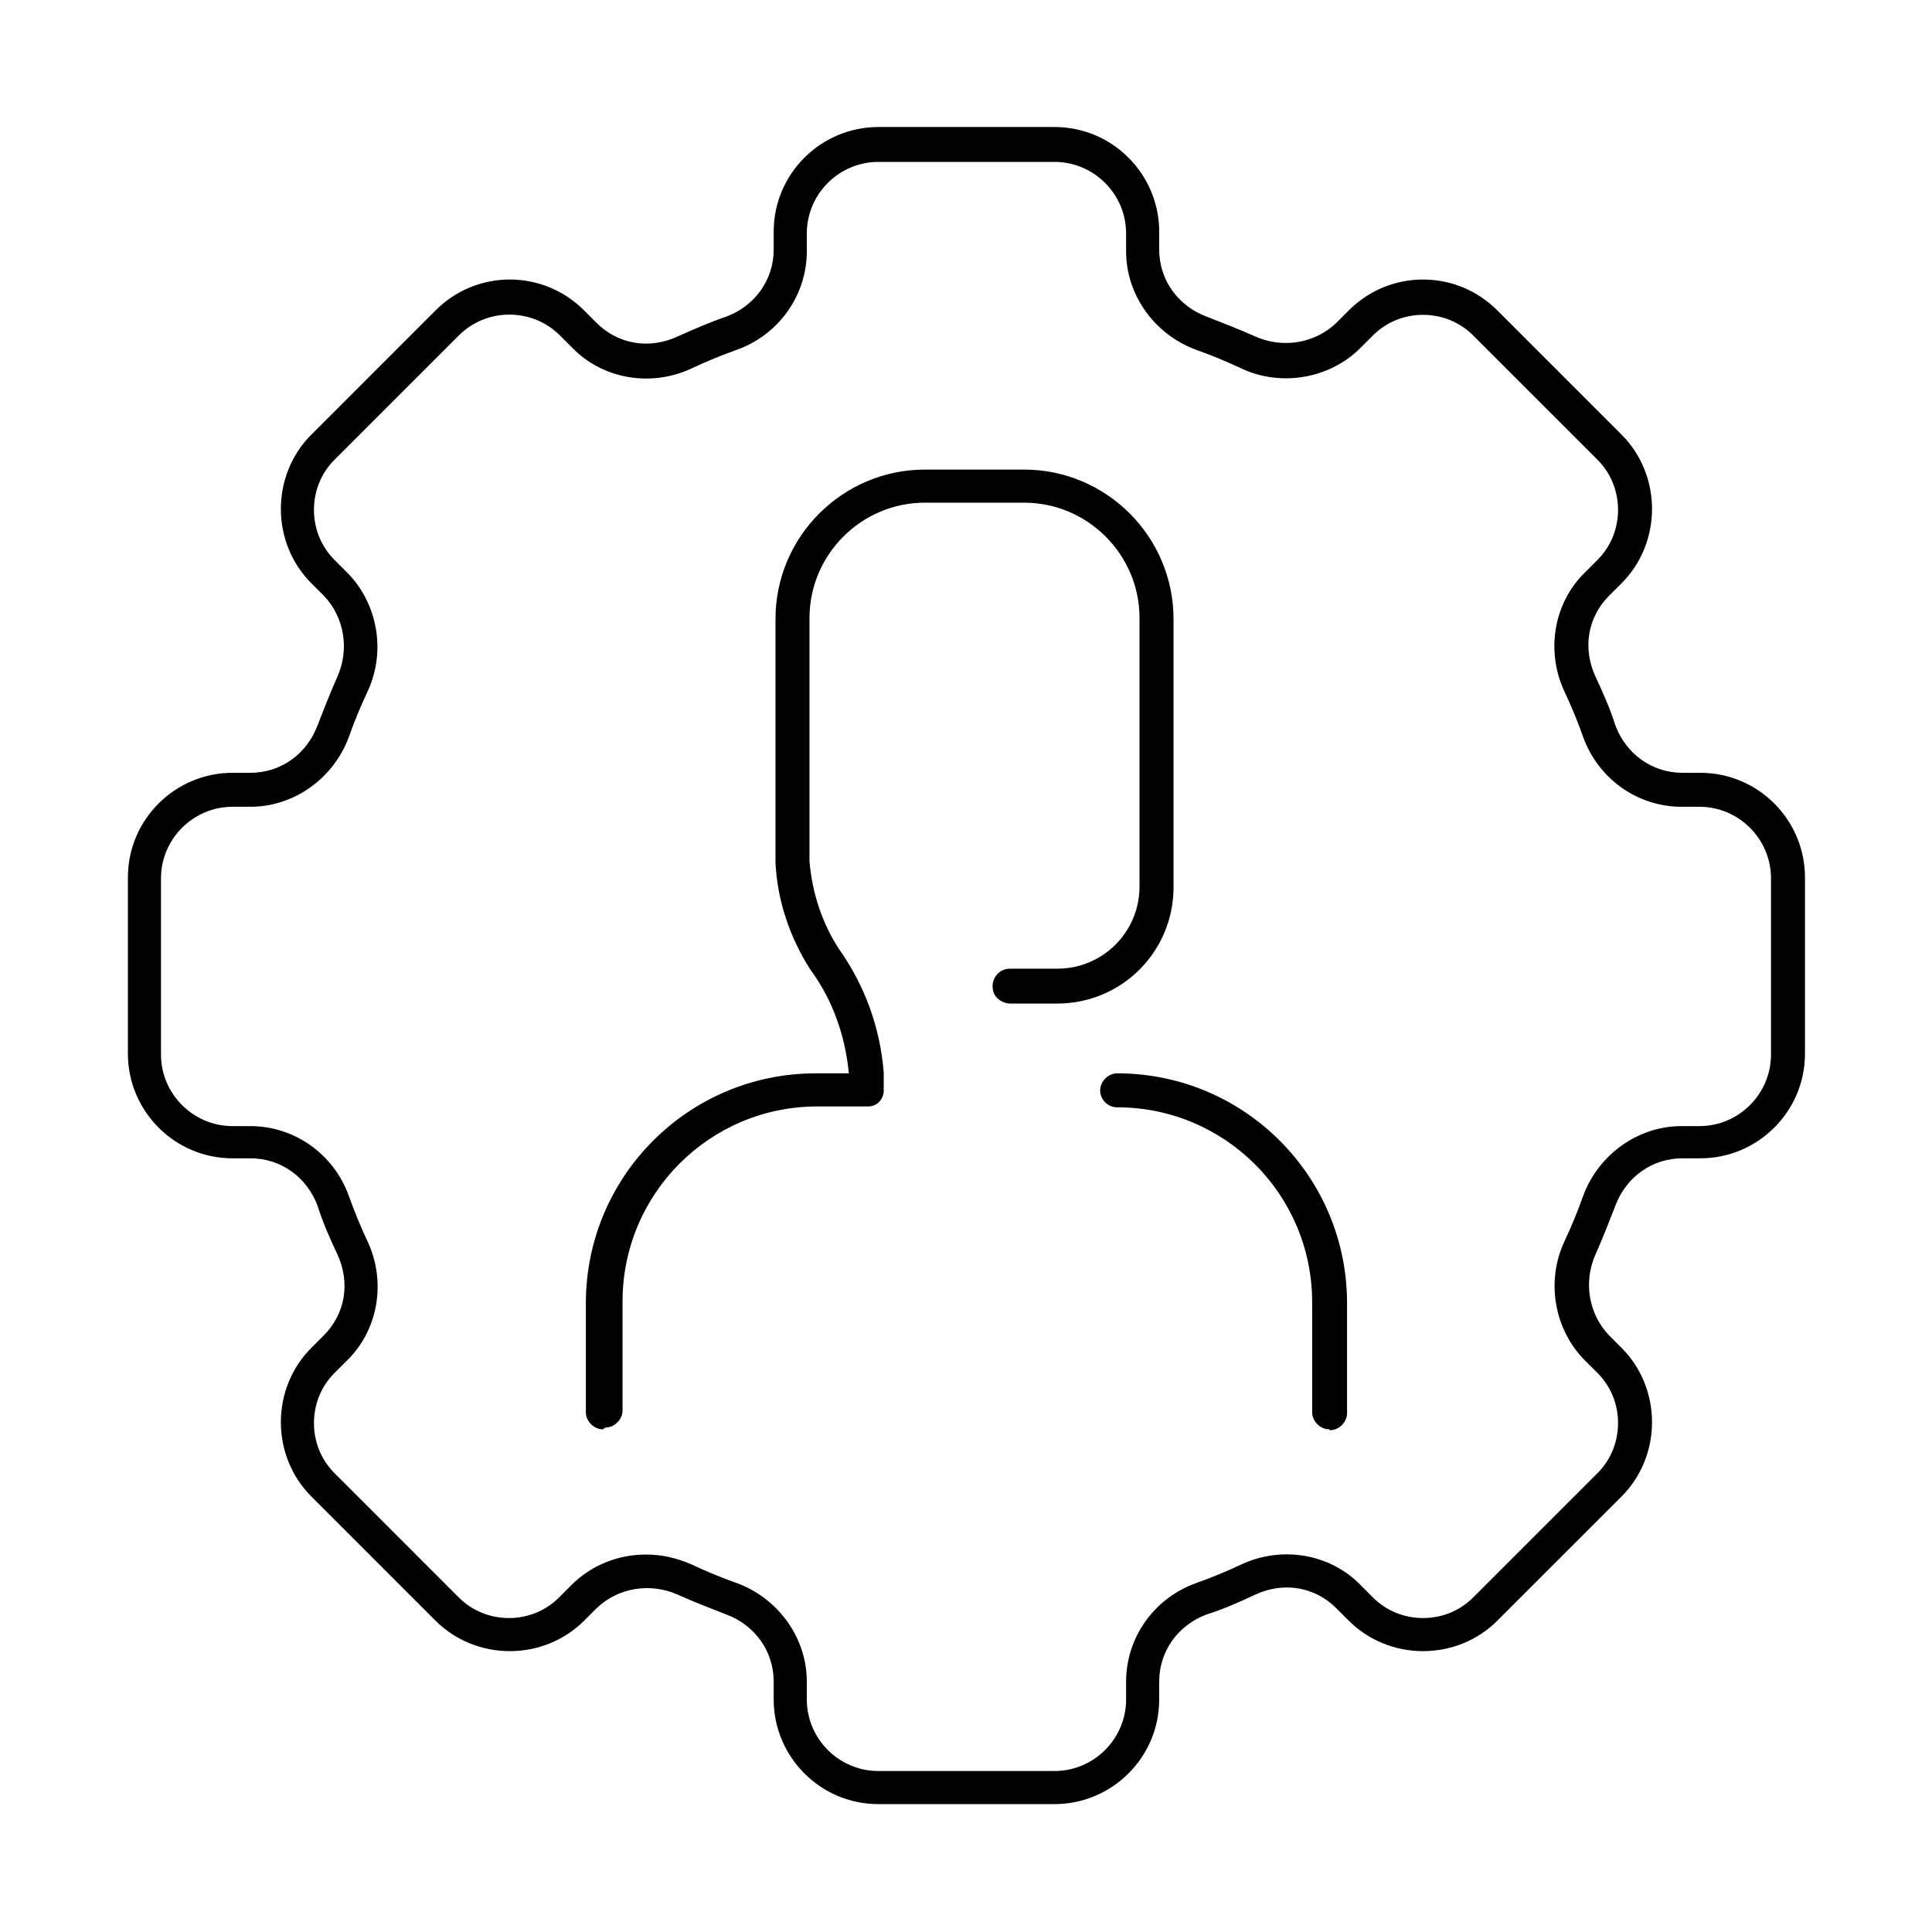
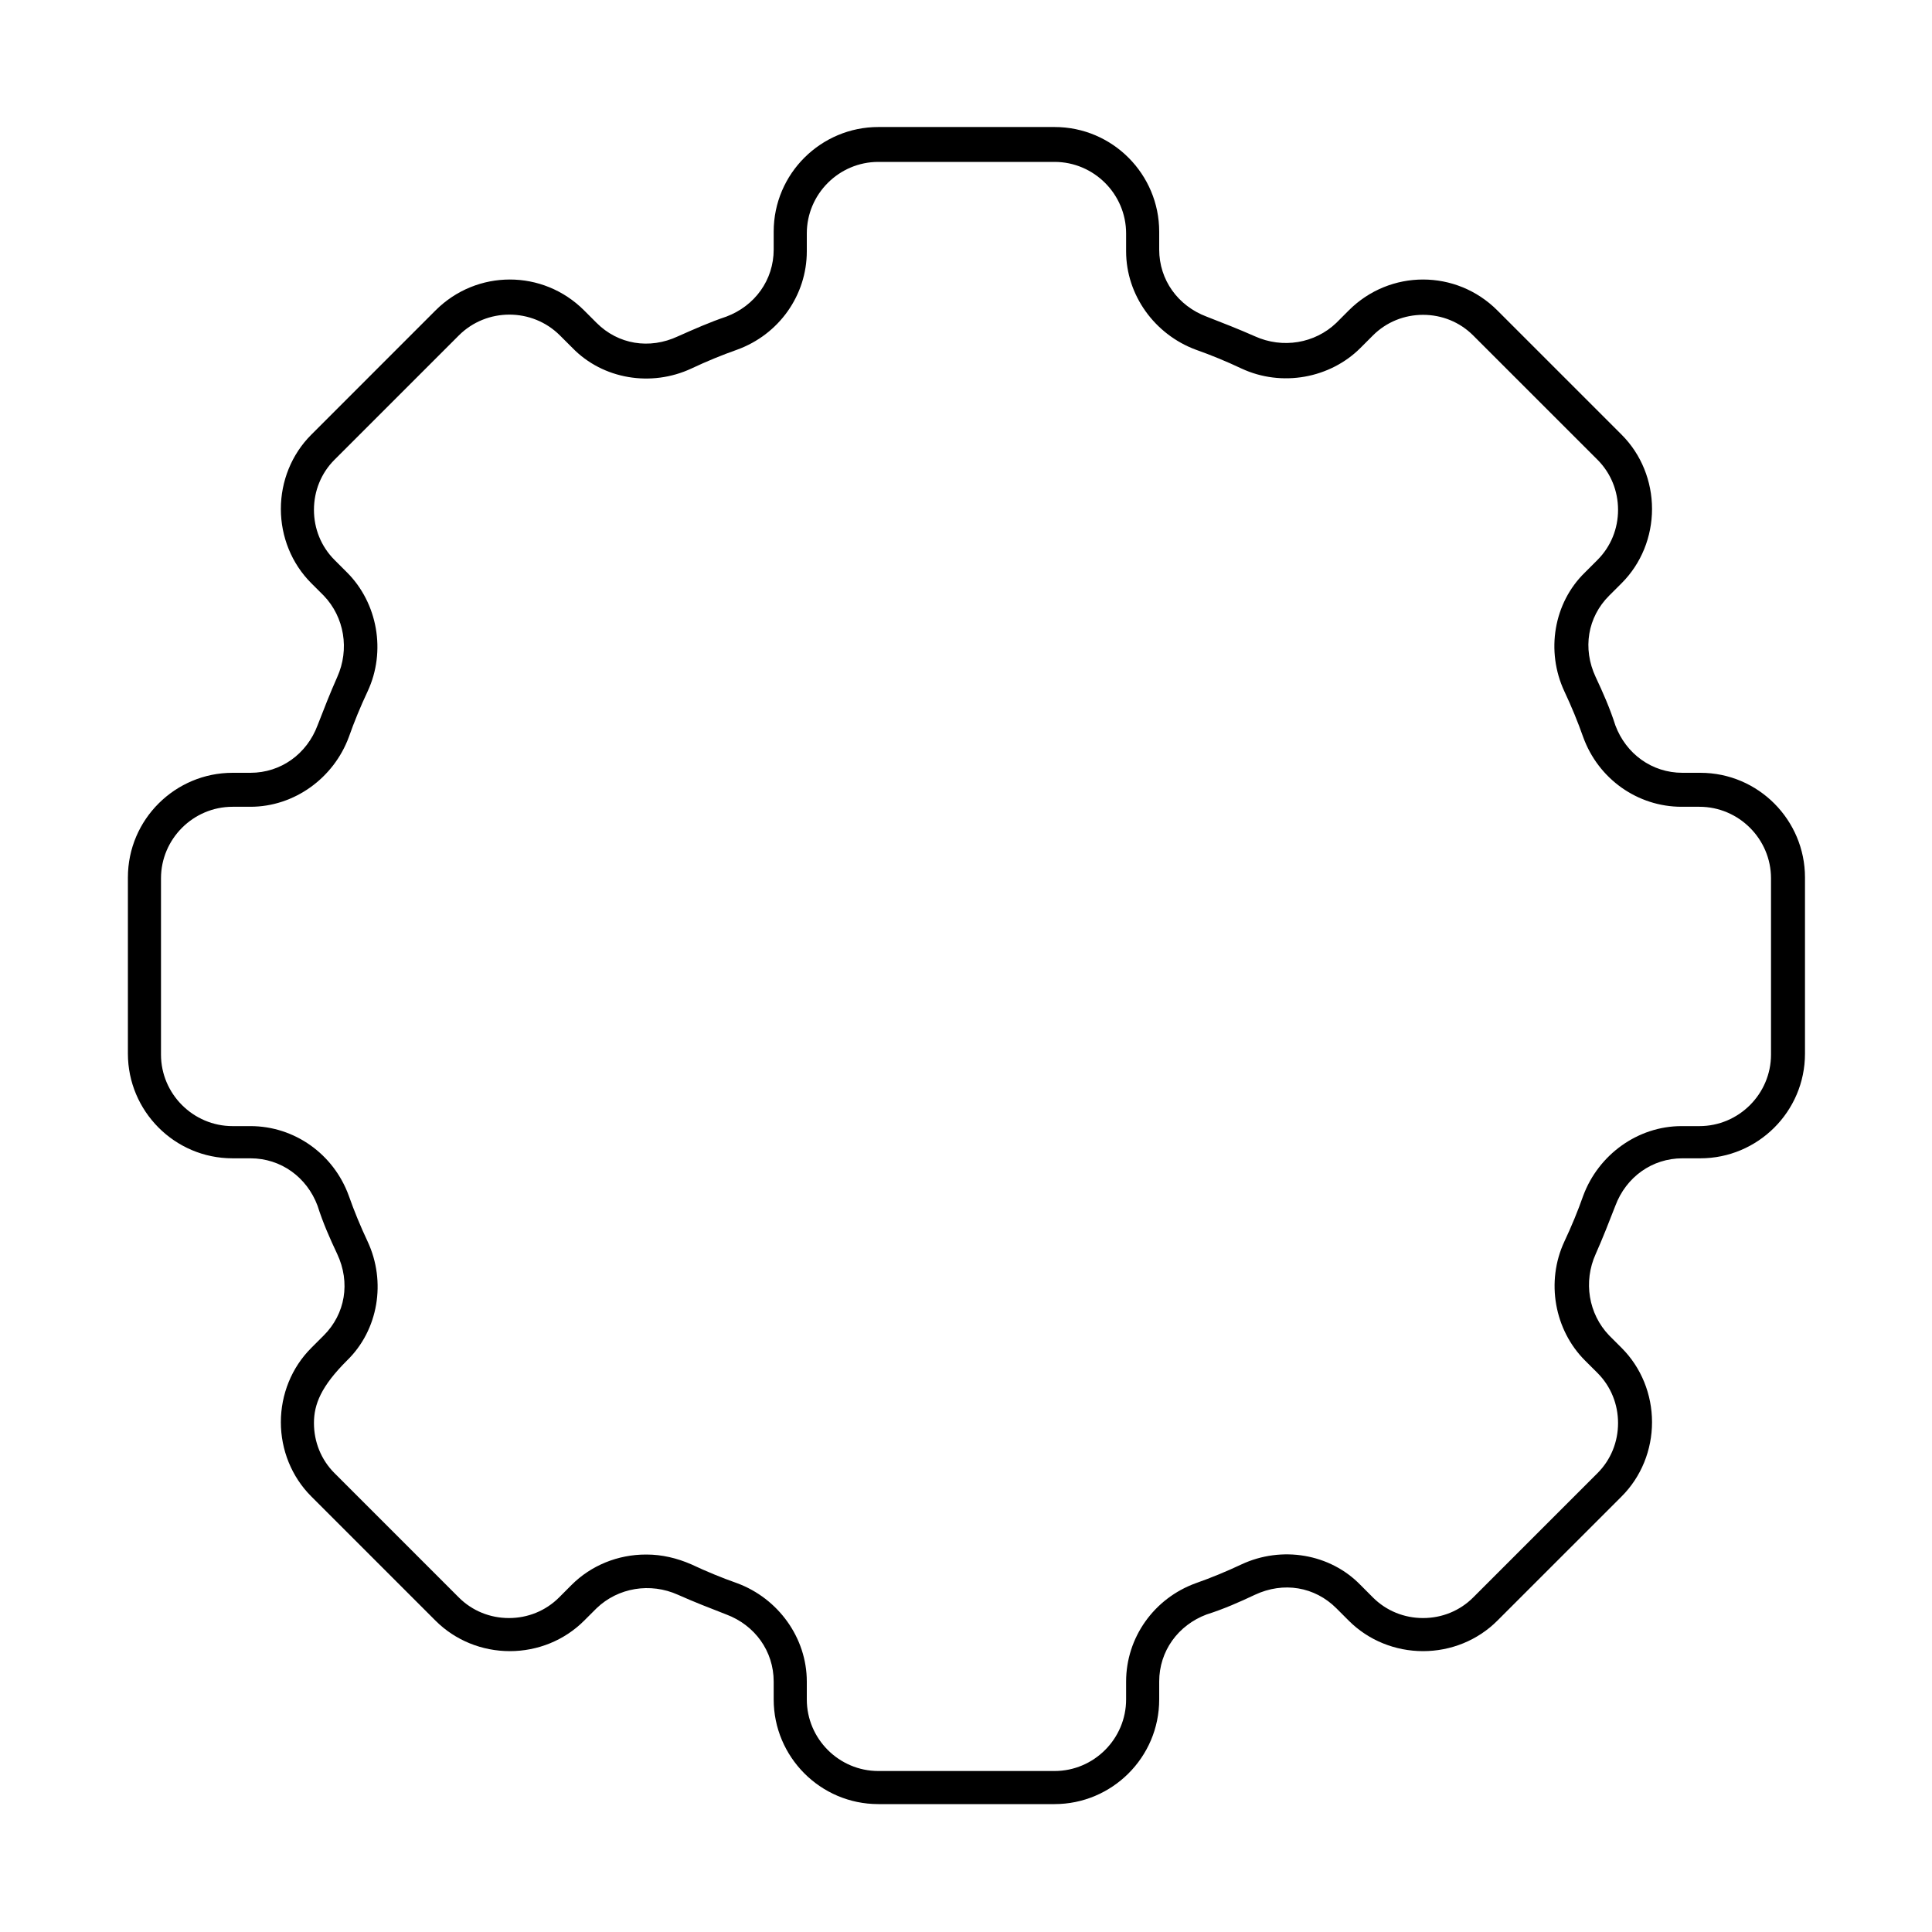
<svg xmlns="http://www.w3.org/2000/svg" width="70" height="70" viewBox="0 0 70 70" fill="none">
-   <path d="M38.208 65.366H31.824C29.718 65.366 28.032 63.648 28.032 61.574V60.926C28.032 59.824 27.352 58.884 26.315 58.495C25.732 58.269 25.148 58.042 24.565 57.782C23.56 57.329 22.393 57.523 21.616 58.269L21.162 58.722C20.449 59.435 19.477 59.824 18.472 59.824C17.468 59.824 16.495 59.435 15.782 58.722L11.278 54.218C10.565 53.505 10.176 52.532 10.176 51.528C10.176 50.523 10.565 49.551 11.278 48.838L11.732 48.384C12.509 47.606 12.704 46.472 12.218 45.435C11.958 44.884 11.699 44.301 11.505 43.685C11.116 42.648 10.176 41.968 9.074 41.968H8.426C6.319 41.968 4.634 40.25 4.634 38.176V31.792C4.634 29.685 6.352 28 8.426 28H9.074C10.176 28 11.116 27.319 11.505 26.282C11.732 25.699 11.958 25.116 12.218 24.532C12.671 23.528 12.477 22.361 11.732 21.583L11.278 21.13C10.565 20.417 10.176 19.444 10.176 18.44C10.176 17.435 10.565 16.463 11.278 15.75L15.782 11.245C17.273 9.755 19.671 9.755 21.162 11.245L21.616 11.699C22.393 12.477 23.528 12.671 24.565 12.185C25.148 11.926 25.732 11.667 26.315 11.472C27.352 11.083 28.032 10.143 28.032 9.042V8.393C28.032 6.287 29.75 4.602 31.824 4.602H38.208C40.315 4.602 42 6.319 42 8.393V9.042C42 10.143 42.681 11.083 43.718 11.472C44.301 11.699 44.884 11.926 45.468 12.185C46.472 12.639 47.639 12.444 48.417 11.699L48.87 11.245C50.361 9.755 52.759 9.755 54.25 11.245L58.755 15.75C59.468 16.463 59.856 17.435 59.856 18.44C59.856 19.444 59.468 20.417 58.755 21.13L58.301 21.583C57.523 22.361 57.329 23.495 57.815 24.532C58.074 25.083 58.333 25.667 58.528 26.282C58.917 27.319 59.856 28 60.958 28H61.606C63.713 28 65.398 29.718 65.398 31.792V38.176C65.398 40.282 63.681 41.968 61.606 41.968H60.958C59.856 41.968 58.917 42.648 58.528 43.685C58.301 44.269 58.074 44.852 57.815 45.435C57.361 46.44 57.556 47.606 58.301 48.384L58.755 48.838C59.468 49.551 59.856 50.523 59.856 51.528C59.856 52.532 59.468 53.505 58.755 54.218L54.25 58.722C53.537 59.435 52.565 59.824 51.56 59.824C50.556 59.824 49.583 59.435 48.87 58.722L48.417 58.269C47.639 57.491 46.505 57.296 45.468 57.782C44.917 58.042 44.333 58.301 43.718 58.495C42.681 58.884 42 59.824 42 60.926V61.574C42 63.681 40.282 65.366 38.208 65.366ZM23.431 56.324C23.982 56.324 24.532 56.454 25.051 56.681C25.602 56.94 26.153 57.167 26.704 57.361C28.195 57.912 29.232 59.338 29.232 60.926V61.574C29.232 63 30.398 64.167 31.824 64.167H38.208C39.634 64.167 40.801 63 40.801 61.574V60.926C40.801 59.338 41.806 57.912 43.329 57.361C43.88 57.167 44.431 56.94 44.981 56.681C46.44 56 48.19 56.292 49.292 57.426L49.745 57.88C50.231 58.366 50.88 58.625 51.56 58.625C52.241 58.625 52.889 58.366 53.375 57.88L57.88 53.375C58.366 52.889 58.625 52.241 58.625 51.56C58.625 50.88 58.366 50.231 57.88 49.745L57.426 49.292C56.324 48.19 56 46.44 56.681 44.981C56.94 44.431 57.167 43.88 57.361 43.329C57.912 41.838 59.338 40.801 60.926 40.801H61.574C63 40.801 64.167 39.634 64.167 38.208V31.824C64.167 30.398 63 29.231 61.574 29.231H60.926C59.338 29.231 57.912 28.227 57.361 26.704C57.167 26.153 56.94 25.602 56.681 25.051C56 23.593 56.292 21.843 57.426 20.741L57.88 20.287C58.366 19.801 58.625 19.153 58.625 18.472C58.625 17.792 58.366 17.143 57.88 16.657L53.375 12.153C52.889 11.667 52.241 11.407 51.56 11.407C50.88 11.407 50.231 11.667 49.745 12.153L49.292 12.606C48.19 13.708 46.44 14.032 44.981 13.352C44.431 13.092 43.88 12.866 43.329 12.671C41.838 12.12 40.801 10.694 40.801 9.106V8.458C40.801 7.032 39.634 5.866 38.208 5.866H31.824C30.398 5.866 29.232 7.032 29.232 8.458V9.106C29.232 10.694 28.227 12.12 26.704 12.671C26.153 12.866 25.602 13.092 25.051 13.352C23.593 14.032 21.843 13.741 20.741 12.606L20.287 12.153C19.282 11.148 17.63 11.148 16.625 12.153L12.12 16.657C11.634 17.143 11.375 17.792 11.375 18.472C11.375 19.153 11.634 19.801 12.12 20.287L12.574 20.741C13.676 21.843 14 23.593 13.319 25.051C13.06 25.602 12.833 26.153 12.639 26.704C12.088 28.194 10.662 29.231 9.074 29.231H8.426C7 29.231 5.833 30.398 5.833 31.824V38.208C5.833 39.634 7 40.801 8.426 40.801H9.074C10.662 40.801 12.088 41.806 12.639 43.329C12.833 43.88 13.06 44.431 13.319 44.981C14 46.44 13.708 48.19 12.574 49.292L12.12 49.745C11.634 50.231 11.375 50.88 11.375 51.56C11.375 52.241 11.634 52.889 12.12 53.375L16.625 57.88C17.111 58.366 17.759 58.625 18.44 58.625C19.12 58.625 19.768 58.366 20.255 57.88L20.708 57.426C21.421 56.713 22.393 56.324 23.398 56.324H23.431Z" fill="black" />
-   <path d="M48.158 51.787C47.834 51.787 47.542 51.495 47.542 51.171V47.185C47.542 43.264 44.366 40.12 40.477 40.12C40.121 40.12 39.861 39.829 39.861 39.505C39.861 39.181 40.153 38.889 40.477 38.889C45.079 38.889 48.806 42.616 48.806 47.218V51.204C48.806 51.528 48.514 51.819 48.19 51.819L48.158 51.787ZM21.843 51.787C21.519 51.787 21.227 51.495 21.227 51.171V47.218C21.227 42.616 24.954 38.889 29.556 38.889H30.755C30.625 37.528 30.172 36.231 29.361 35.13C28.616 33.963 28.162 32.634 28.097 31.241V22.426C28.097 19.445 30.528 17.014 33.51 17.014H37.107C40.088 17.014 42.519 19.445 42.519 22.426V32.148C42.519 34.481 40.639 36.361 38.306 36.361H36.621C36.297 36.361 36.005 36.134 35.972 35.843C35.908 35.454 36.199 35.097 36.588 35.097H38.306C39.959 35.097 41.287 33.769 41.287 32.116V22.393C41.287 20.093 39.408 18.213 37.107 18.213H33.51C31.209 18.213 29.329 20.093 29.329 22.393V31.208C29.426 32.343 29.783 33.444 30.398 34.384C31.338 35.713 31.889 37.236 32.019 38.856V39.44C32.051 39.796 31.792 40.088 31.468 40.088H29.621C25.699 40.088 22.556 43.264 22.556 47.153C22.556 47.153 22.556 50.426 22.556 50.458V51.106C22.556 51.431 22.264 51.722 21.94 51.722L21.843 51.787Z" fill="black" />
+   <path d="M38.208 65.366H31.824C29.718 65.366 28.032 63.648 28.032 61.574V60.926C28.032 59.824 27.352 58.884 26.315 58.495C25.732 58.269 25.148 58.042 24.565 57.782C23.56 57.329 22.393 57.523 21.616 58.269L21.162 58.722C20.449 59.435 19.477 59.824 18.472 59.824C17.468 59.824 16.495 59.435 15.782 58.722L11.278 54.218C10.565 53.505 10.176 52.532 10.176 51.528C10.176 50.523 10.565 49.551 11.278 48.838L11.732 48.384C12.509 47.606 12.704 46.472 12.218 45.435C11.958 44.884 11.699 44.301 11.505 43.685C11.116 42.648 10.176 41.968 9.074 41.968H8.426C6.319 41.968 4.634 40.25 4.634 38.176V31.792C4.634 29.685 6.352 28 8.426 28H9.074C10.176 28 11.116 27.319 11.505 26.282C11.732 25.699 11.958 25.116 12.218 24.532C12.671 23.528 12.477 22.361 11.732 21.583L11.278 21.13C10.565 20.417 10.176 19.444 10.176 18.44C10.176 17.435 10.565 16.463 11.278 15.75L15.782 11.245C17.273 9.755 19.671 9.755 21.162 11.245L21.616 11.699C22.393 12.477 23.528 12.671 24.565 12.185C25.148 11.926 25.732 11.667 26.315 11.472C27.352 11.083 28.032 10.143 28.032 9.042V8.393C28.032 6.287 29.75 4.602 31.824 4.602H38.208C40.315 4.602 42 6.319 42 8.393V9.042C42 10.143 42.681 11.083 43.718 11.472C44.301 11.699 44.884 11.926 45.468 12.185C46.472 12.639 47.639 12.444 48.417 11.699L48.87 11.245C50.361 9.755 52.759 9.755 54.25 11.245L58.755 15.75C59.468 16.463 59.856 17.435 59.856 18.44C59.856 19.444 59.468 20.417 58.755 21.13L58.301 21.583C57.523 22.361 57.329 23.495 57.815 24.532C58.074 25.083 58.333 25.667 58.528 26.282C58.917 27.319 59.856 28 60.958 28H61.606C63.713 28 65.398 29.718 65.398 31.792V38.176C65.398 40.282 63.681 41.968 61.606 41.968H60.958C59.856 41.968 58.917 42.648 58.528 43.685C58.301 44.269 58.074 44.852 57.815 45.435C57.361 46.44 57.556 47.606 58.301 48.384L58.755 48.838C59.468 49.551 59.856 50.523 59.856 51.528C59.856 52.532 59.468 53.505 58.755 54.218L54.25 58.722C53.537 59.435 52.565 59.824 51.56 59.824C50.556 59.824 49.583 59.435 48.87 58.722L48.417 58.269C47.639 57.491 46.505 57.296 45.468 57.782C44.917 58.042 44.333 58.301 43.718 58.495C42.681 58.884 42 59.824 42 60.926V61.574C42 63.681 40.282 65.366 38.208 65.366ZM23.431 56.324C23.982 56.324 24.532 56.454 25.051 56.681C25.602 56.94 26.153 57.167 26.704 57.361C28.195 57.912 29.232 59.338 29.232 60.926V61.574C29.232 63 30.398 64.167 31.824 64.167H38.208C39.634 64.167 40.801 63 40.801 61.574V60.926C40.801 59.338 41.806 57.912 43.329 57.361C43.88 57.167 44.431 56.94 44.981 56.681C46.44 56 48.19 56.292 49.292 57.426L49.745 57.88C50.231 58.366 50.88 58.625 51.56 58.625C52.241 58.625 52.889 58.366 53.375 57.88L57.88 53.375C58.366 52.889 58.625 52.241 58.625 51.56C58.625 50.88 58.366 50.231 57.88 49.745L57.426 49.292C56.324 48.19 56 46.44 56.681 44.981C56.94 44.431 57.167 43.88 57.361 43.329C57.912 41.838 59.338 40.801 60.926 40.801H61.574C63 40.801 64.167 39.634 64.167 38.208V31.824C64.167 30.398 63 29.231 61.574 29.231H60.926C59.338 29.231 57.912 28.227 57.361 26.704C57.167 26.153 56.94 25.602 56.681 25.051C56 23.593 56.292 21.843 57.426 20.741L57.88 20.287C58.366 19.801 58.625 19.153 58.625 18.472C58.625 17.792 58.366 17.143 57.88 16.657L53.375 12.153C52.889 11.667 52.241 11.407 51.56 11.407C50.88 11.407 50.231 11.667 49.745 12.153L49.292 12.606C48.19 13.708 46.44 14.032 44.981 13.352C44.431 13.092 43.88 12.866 43.329 12.671C41.838 12.12 40.801 10.694 40.801 9.106V8.458C40.801 7.032 39.634 5.866 38.208 5.866H31.824C30.398 5.866 29.232 7.032 29.232 8.458V9.106C29.232 10.694 28.227 12.12 26.704 12.671C26.153 12.866 25.602 13.092 25.051 13.352C23.593 14.032 21.843 13.741 20.741 12.606L20.287 12.153C19.282 11.148 17.63 11.148 16.625 12.153L12.12 16.657C11.634 17.143 11.375 17.792 11.375 18.472C11.375 19.153 11.634 19.801 12.12 20.287L12.574 20.741C13.676 21.843 14 23.593 13.319 25.051C13.06 25.602 12.833 26.153 12.639 26.704C12.088 28.194 10.662 29.231 9.074 29.231H8.426C7 29.231 5.833 30.398 5.833 31.824V38.208C5.833 39.634 7 40.801 8.426 40.801H9.074C10.662 40.801 12.088 41.806 12.639 43.329C12.833 43.88 13.06 44.431 13.319 44.981C14 46.44 13.708 48.19 12.574 49.292C11.634 50.231 11.375 50.88 11.375 51.56C11.375 52.241 11.634 52.889 12.12 53.375L16.625 57.88C17.111 58.366 17.759 58.625 18.44 58.625C19.12 58.625 19.768 58.366 20.255 57.88L20.708 57.426C21.421 56.713 22.393 56.324 23.398 56.324H23.431Z" fill="black" />
</svg>